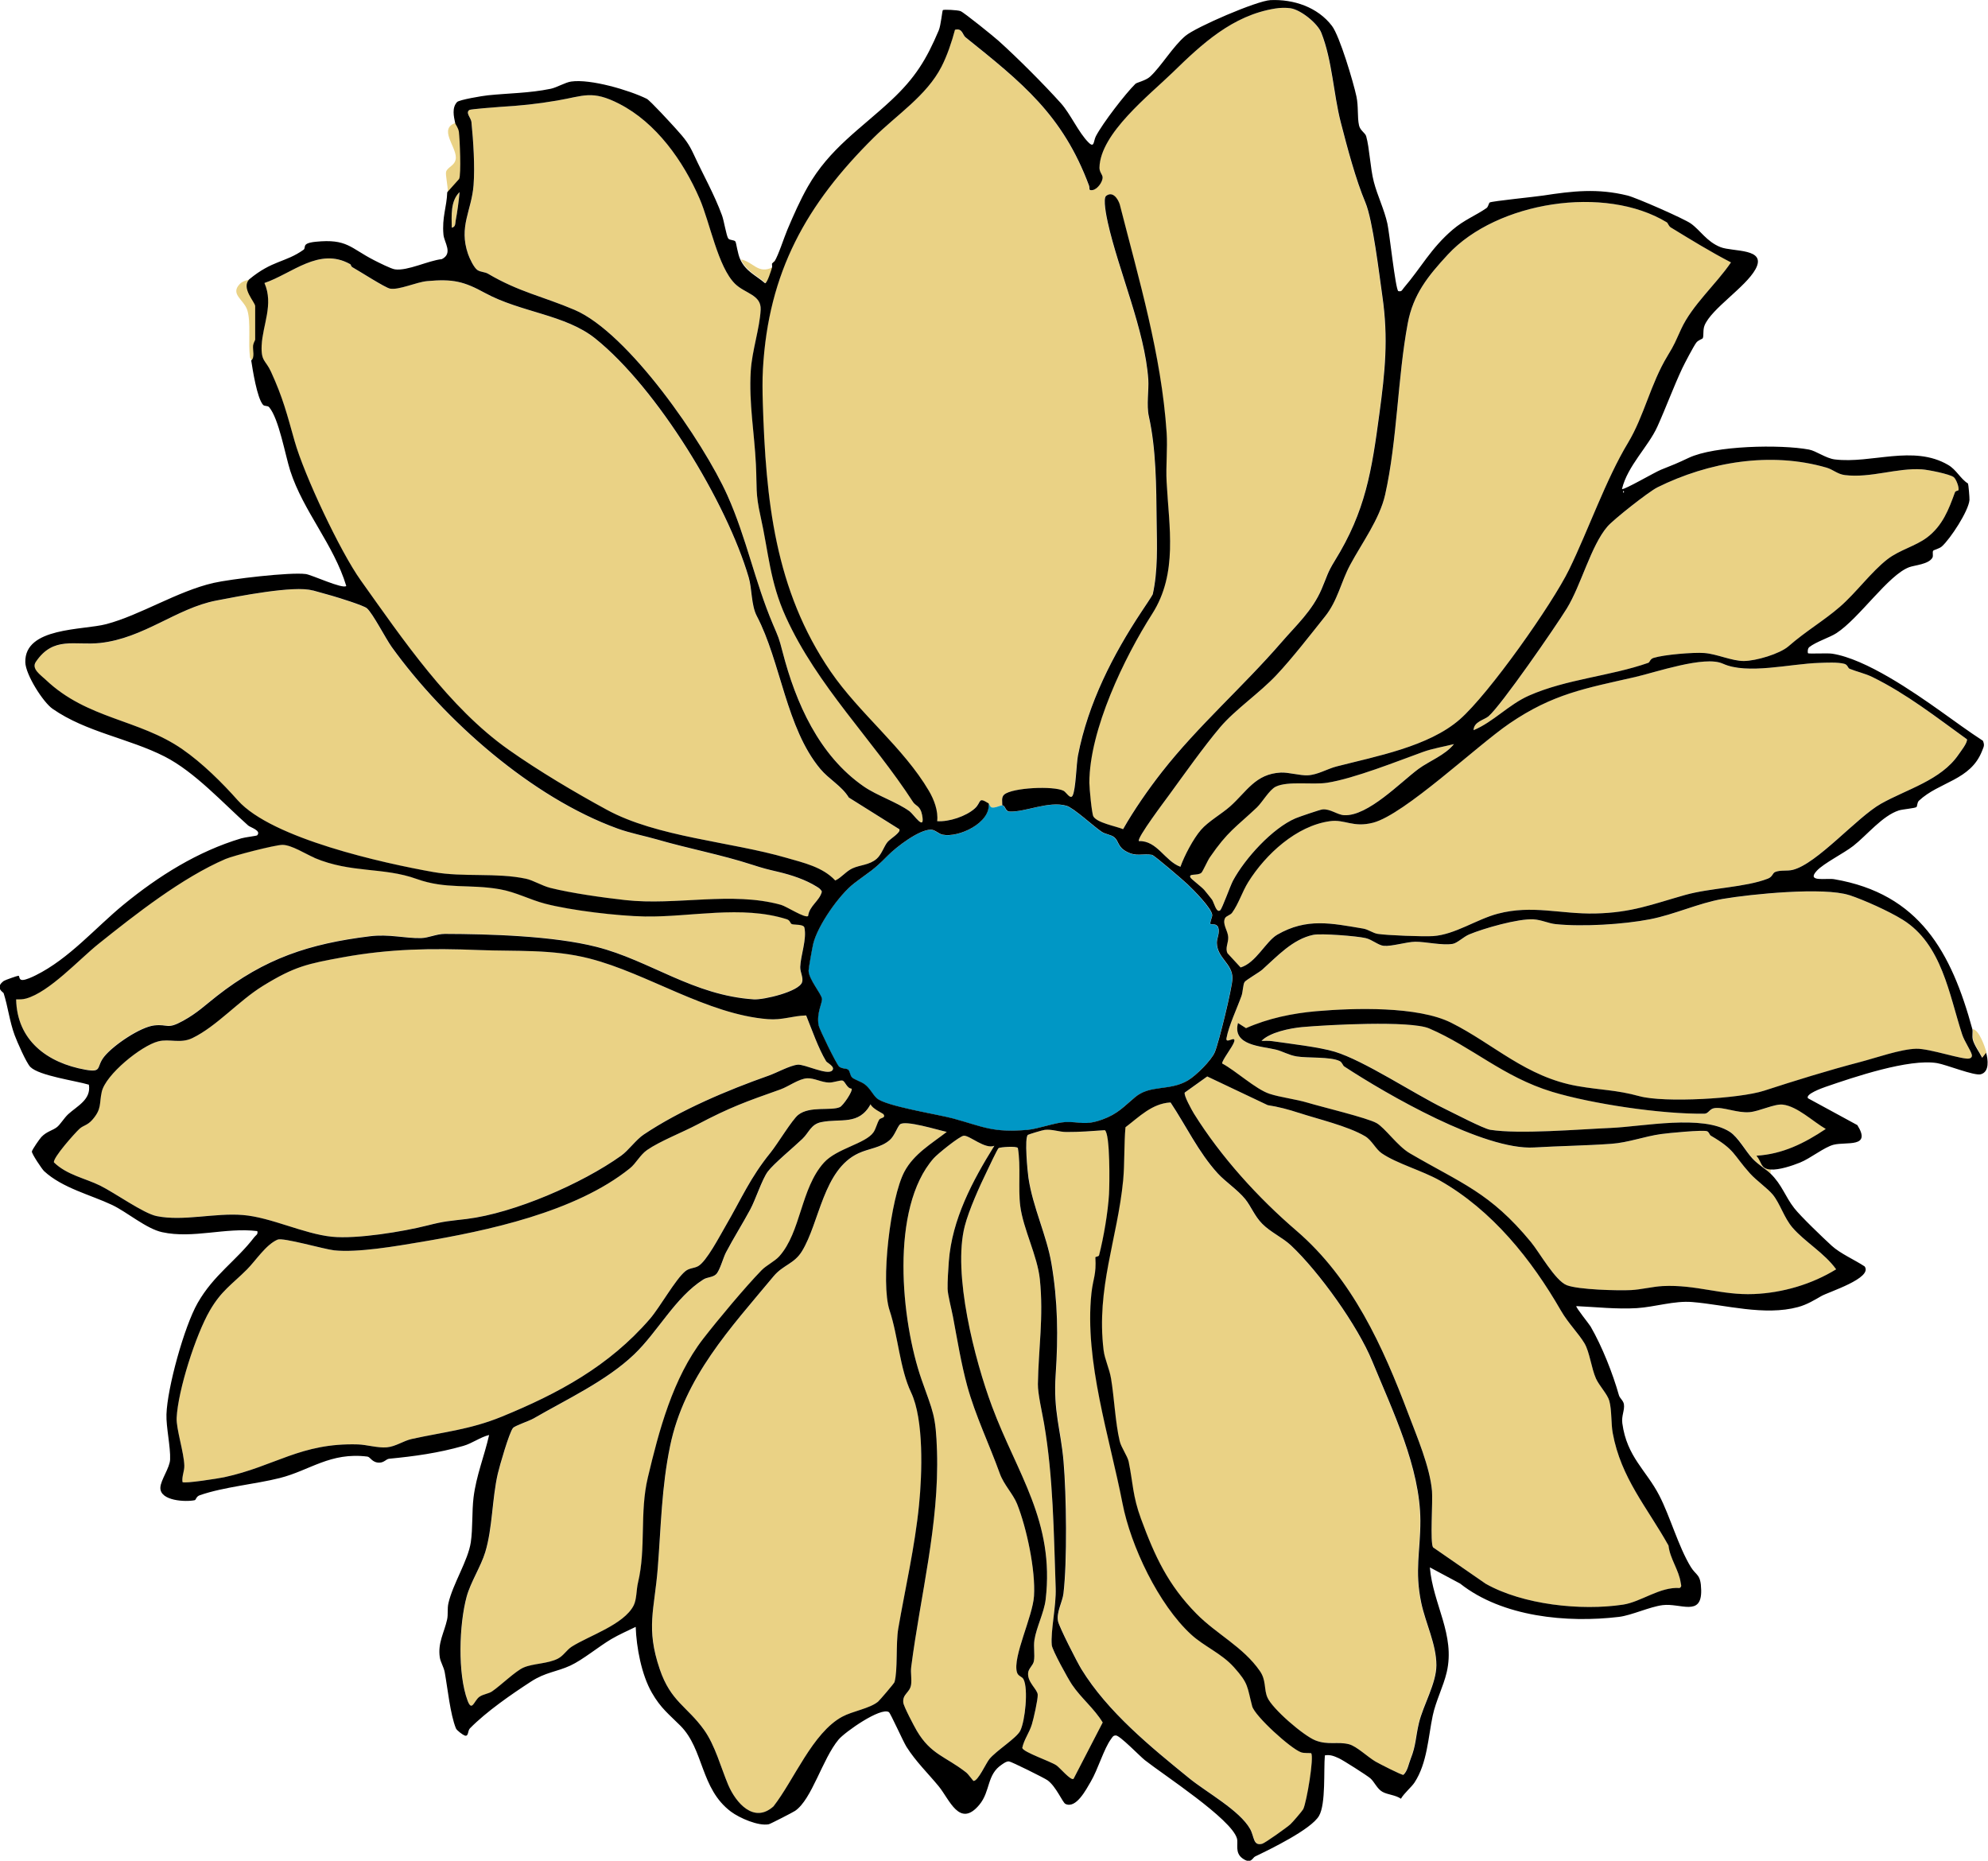
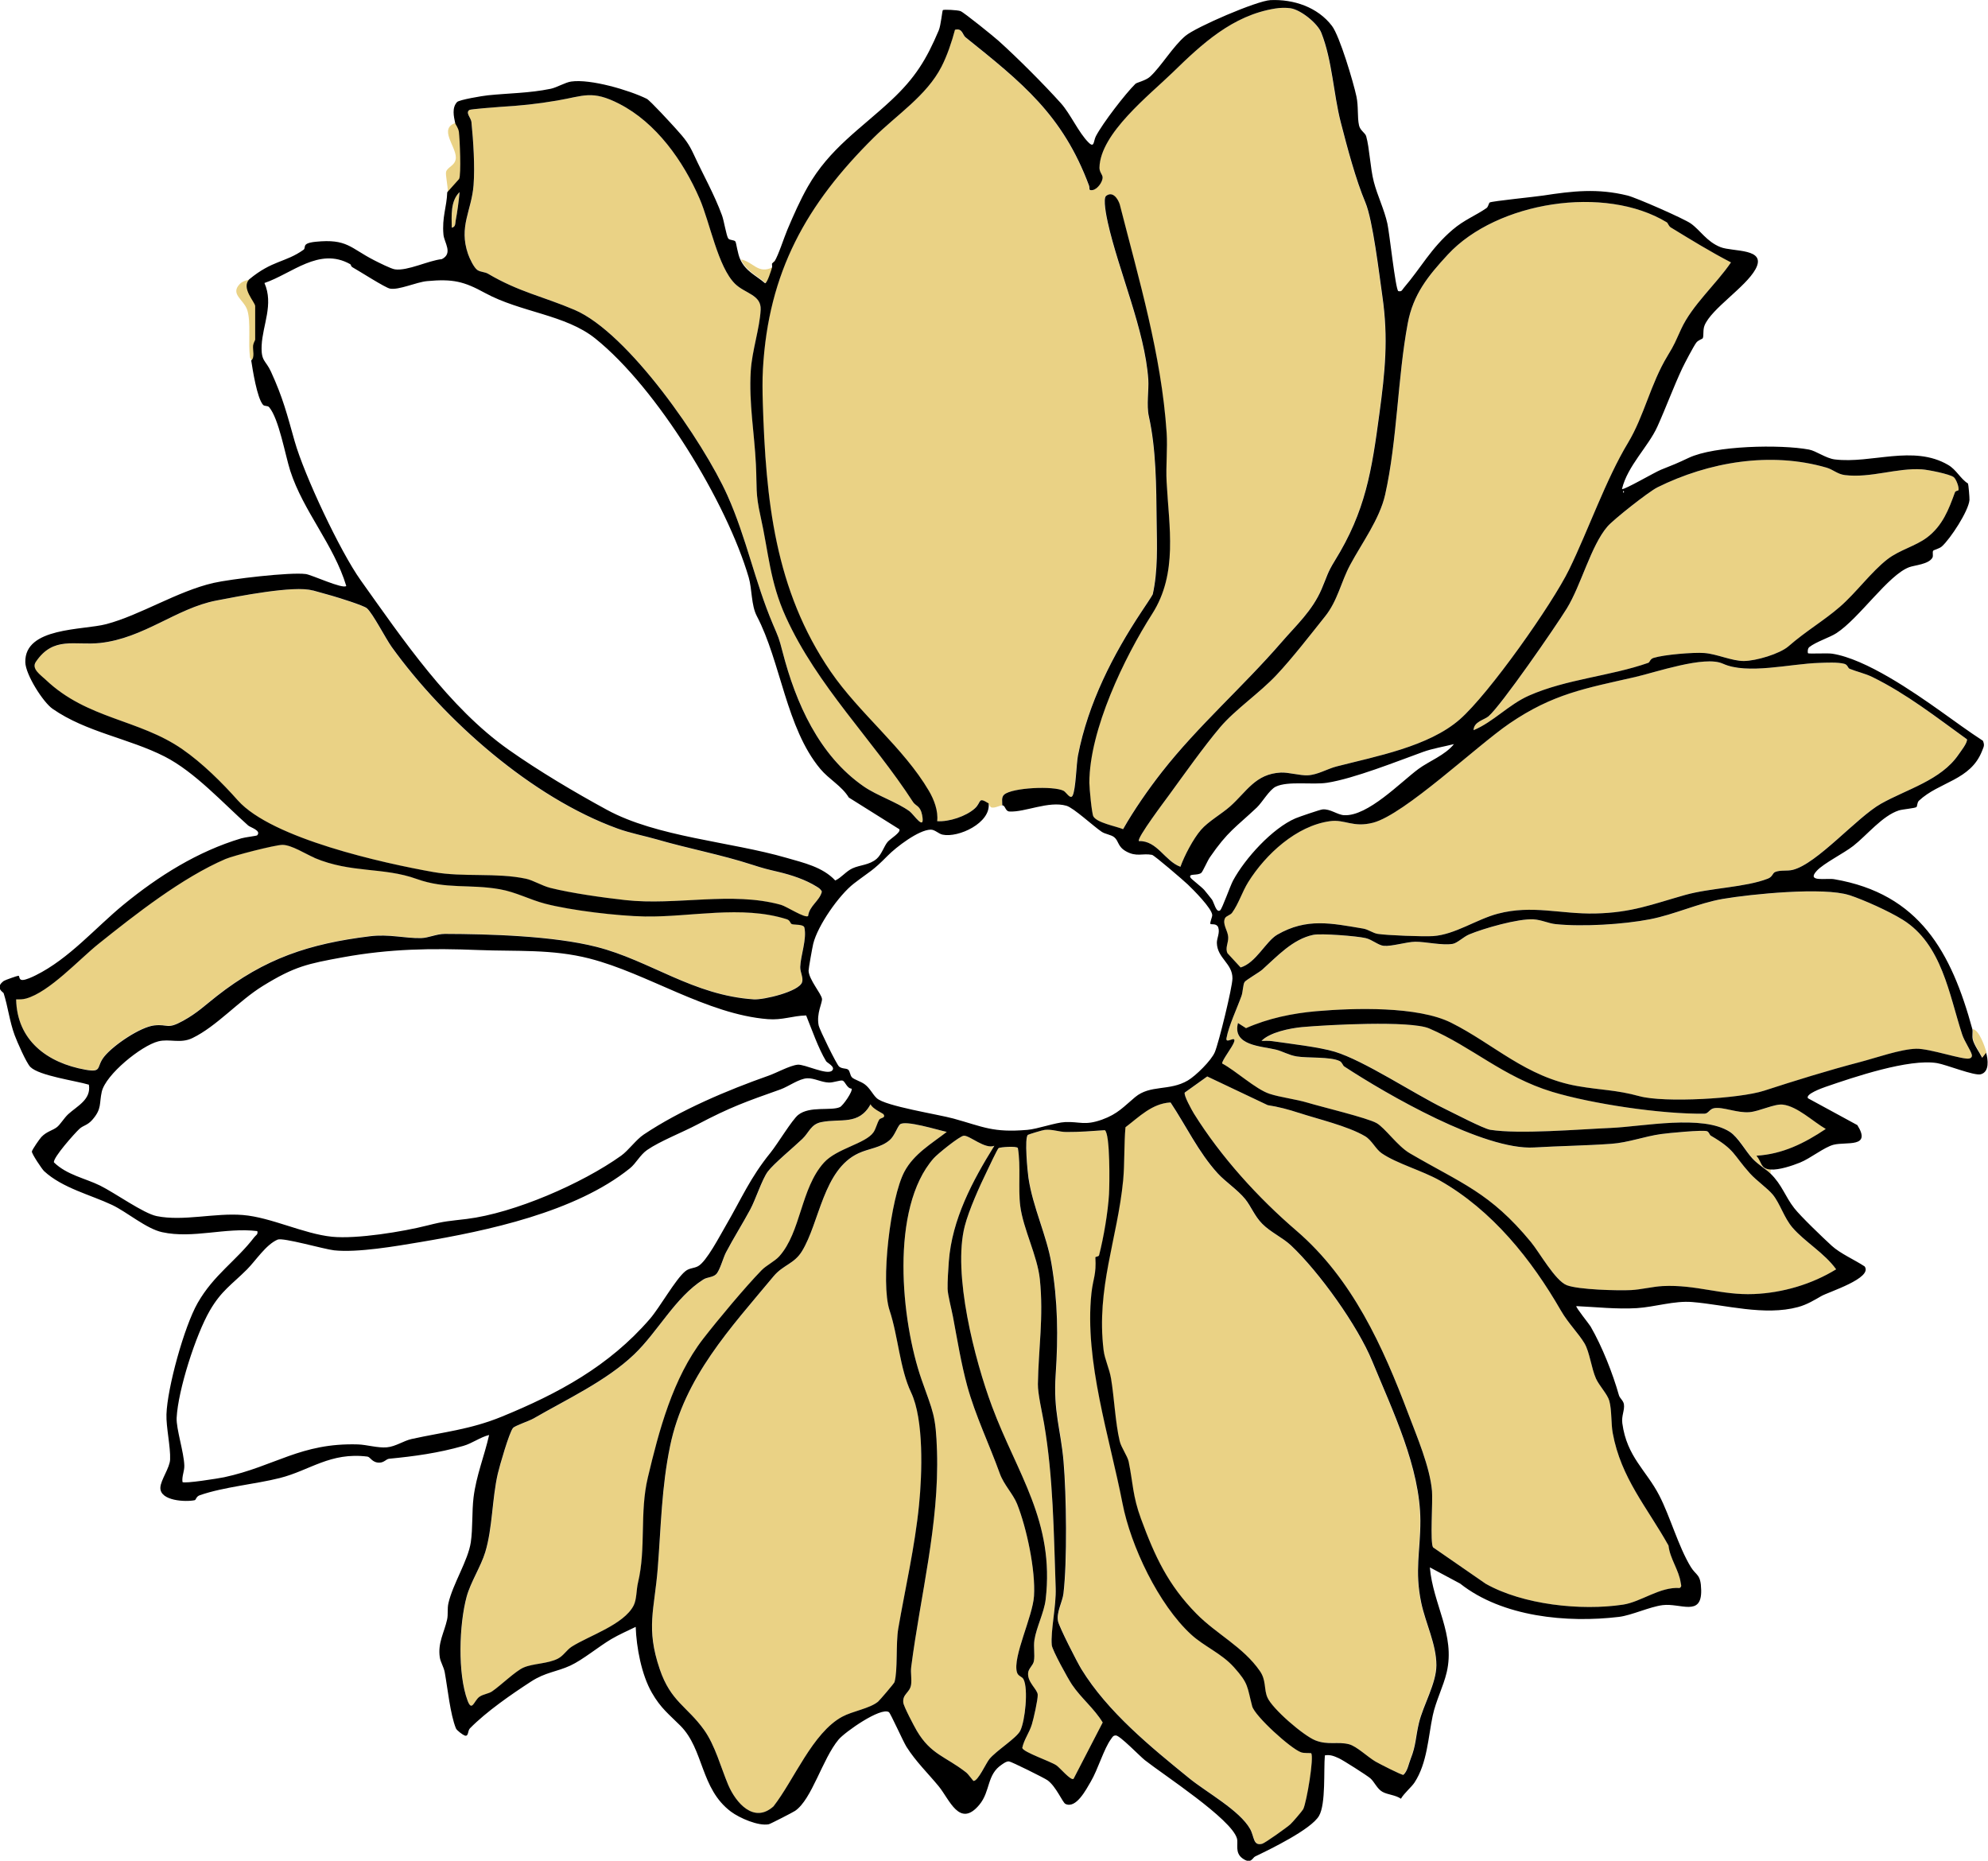
<svg xmlns="http://www.w3.org/2000/svg" id="Layer_2" data-name="Layer 2" viewBox="0 0 326.48 305.54">
  <defs>
    <style>
      .cls-1 {
        fill: #0097c5;
      }

      .cls-2 {
        fill: #ead285;
      }
    </style>
  </defs>
  <g id="Layer_1-2" data-name="Layer 1">
    <g>
      <g>
        <path class="cls-2" d="M41.02,45.84c-1.36,1.45.98,3.75.98,4.39v5.52c0,.1-.3.55-.34.96-.08.79.32,1.94-.31,2.45-.01-.08-.27-.26-.3-.52-.31-2.32.17-5.77-.43-7.69-.55-1.76-2.88-2.62-1.24-4.32.59-.6,1.44-.62,1.64-.79Z" />
        <path class="cls-2" d="M74.84,20.17c.06.29.53.75.62,1.49.14,1.07.4,7.03.03,7.71l-1.95,2.18c.03-.98-.41-2.83-.28-3.34.21-.8,1.59-1.03,1.6-2.33.02-1.88-2.88-4.77-.02-5.7Z" />
        <path class="cls-2" d="M126.88,43.89c-.13.48-.8,2.59-1.14,2.59-1.56-1.34-3.14-1.92-4.07-3.89,2.09.43,2.82,2.49,5.2,1.3Z" />
        <path class="cls-2" d="M290.79,192.69c-.69-.67-1.99-1.42-2.93-2.43-1.12-1.19-2.37-3.52-3.73-4.4-4.47-2.89-14.24-.87-19.52-.65-5.32.23-15,1.06-19.82.31-1.09-.17-6.15-2.8-7.56-3.49-5-2.44-13.16-7.86-17.98-9.33-2.53-.77-7.47-1.33-10.29-1.74-.58-.08-1.17-.04-1.75-.04,1.37-1.41,4.73-2.09,6.67-2.27,4.05-.37,17.76-1.12,20.89.23,7.07,3.04,12.11,7.94,20.17,10.4,6.45,1.97,17.98,3.7,25.03,3.59.63,0,.82-.77,1.56-.9,1.46-.27,3.76.82,5.84.65,1.63-.14,4.08-1.39,5.44-1.24,2.4.27,5,2.81,7.07,4-3.48,2.33-7.1,4.14-11.38,4.39.92,1.13.63,2.14,2.28,2.27v.65Z" />
        <path class="cls-2" d="M126.88,43.24c.02-.15.18-.28.33-.32-.08.13-.22.22-.33.32Z" />
        <path class="cls-2" d="M162.33,131.93c-1.81-1.13-1.15-.19-2.26.82-1.43,1.3-4.27,2.24-6.19,2.1.2-1.69-.5-3.53-1.36-4.98-4.19-7.11-11.42-12.69-16.15-19.61-9.17-13.42-10.62-28.18-11.13-44.11-.06-1.75-.08-3.79.02-5.53.9-15.96,7.14-27.07,18.2-38.02,3.8-3.76,8.66-6.86,11.12-11.63.93-1.81,1.71-4.09,2.22-6.07,1.22-.33,1.26.84,1.71,1.21,9.24,7.41,16,12.74,20.31,24.39.16.44-.16.83.57.72.8-.12,1.7-1.37,1.65-2.12-.03-.45-.52-.84-.51-1.58.13-5.61,8.24-11.93,12.03-15.62,4.78-4.66,9.82-9.37,16.82-10.49.8-.13,1.7-.16,2.5-.05,1.71.24,4.48,2.49,5.08,4.02,1.81,4.58,1.99,10,3.19,14.68,1.08,4.2,2.47,9.44,4.05,13.19,1.23,2.92,2.25,11.74,2.79,15.4,1.02,6.95.43,12.49-.48,19.22-1.27,9.46-2.25,16.04-7.34,24.23-1.24,1.99-1.24,2.51-2.16,4.65-1.54,3.57-4.12,5.88-6.57,8.71-6.35,7.34-13.74,13.76-19.65,21.31-2.24,2.86-4.61,6.28-6.38,9.39-1.21-.49-4.26-1.03-4.88-2.09-.25-.43-.66-4.68-.66-5.54.02-8.69,5.74-20.55,10.32-27.72,4.27-6.68,2.75-14.32,2.37-21.65-.14-2.68.19-5.46,0-8.13-.86-12.78-4.55-25.12-7.7-37.47-.31-.95-1.18-2.21-2.24-1.38-.55.43.08,3.47.27,4.33,1.77,7.96,6.11,17.74,6.66,25.84.11,1.69-.31,4.18.09,6.02,1.2,5.4,1.22,11.45,1.28,17.29.04,3.87.23,8.07-.64,11.94-.04.17-1.52,2.37-1.81,2.8-4.75,7.16-8.78,15.08-10.47,23.66-.28,1.41-.35,5.56-.88,6.59-.36.71-1.06-.58-1.49-.79-1.67-.84-8.4-.52-9.74.62-.52.44-.3,1.23-.32,1.79-.36-.05-1.09.44-1.71.33-.31-.05-.41-.56-.57-.66Z" />
-         <path class="cls-2" d="M57.48,43.36c.1.06.16.41.36.52,1.18.66,5.39,3.37,6.18,3.52,1.45.27,4.31-1.07,6.1-1.23,4.26-.4,6.04.05,9.5,1.94,5.91,3.22,13.2,3.54,18.13,7.49,10.18,8.17,21.57,26.9,25.19,39.23.56,1.91.39,4.54,1.33,6.34,3.94,7.51,4.81,18.36,10.41,25.08,1.47,1.77,3.5,2.77,4.7,4.72l8.29,5.2c.31.53-1.5,1.55-1.94,2.11-.58.71-.96,2.05-1.79,2.76-1.2,1.03-2.71.98-3.97,1.56-1.08.5-1.78,1.51-2.82,1.99-2.06-2.22-5.18-2.9-8.01-3.72-9.21-2.68-21.25-3.41-29.5-7.89-5.23-2.84-11.26-6.42-16.14-9.87-9.79-6.92-17.34-18.08-24.28-27.81-3.36-4.71-9.27-17.25-10.86-22.87-1.25-4.42-1.91-7.07-3.88-11.39-.87-1.91-1.65-1.65-1.53-4.31.16-3.36,2-6.74.46-10.25,4.54-1.55,8.97-5.94,14.05-3.11Z" />
        <path class="cls-2" d="M303.7,146.99c2.4.78,6.49,2.62,8.78,4.05,6.45,4.01,7.62,12.3,9.76,18.84.37,1.13,1.42,2.62,1.58,3.31.08.36-.1.55-.39.63-.99.27-6.52-1.65-8.73-1.6-2.56.06-6.58,1.49-9.22,2.18-5.29,1.38-10.62,3.05-15.77,4.71-4.03,1.3-16.39,2.01-20.48.9-3.85-1.05-6.19-.97-10.11-1.65-8.49-1.47-13.82-6.92-20.8-10.41-5.48-2.74-15.94-2.44-22.16-1.89-3.92.34-7.93,1.19-11.53,2.78l-1.32-.84c-.97,3.72,3.83,3.78,6.2,4.36,1.15.28,2.1.9,3.43,1.12,1.8.3,5.55.02,7.06.76.46.23.49.7.79.91,6.96,4.56,22.93,13.78,31.16,13.28,4-.24,8.52-.31,12.68-.6,2.77-.2,5.43-1.22,8.16-1.6,1.2-.17,6.81-.71,7.53-.47.36.12.4.6.65.74,4.02,2.35,3.61,3.06,6.42,6.19,1.06,1.18,2.89,2.46,3.75,3.49,1.2,1.45,1.86,3.81,3.25,5.43,2.01,2.33,5.25,4.18,7.15,6.83-4.01,2.46-8.77,3.85-13.5,4.06-5.33.23-9.45-1.58-14.97-1.31-1.61.08-3.59.59-5.19.66-2.19.1-8.72-.08-10.57-.8s-4.51-5.41-5.9-7.1c-6.73-8.15-11.35-9.58-19.89-14.57-2.02-1.18-4.04-4.15-5.45-4.95-1.49-.85-8.99-2.65-11.29-3.34-1.96-.59-4.56-.89-6.32-1.48-2.29-.76-5.51-3.77-7.75-4.97-.04-.54,1.72-2.73,1.97-3.56.35-1.16-1.46.49-1.26-.6.37-2.03,1.74-4.91,2.47-6.95.23-.65.25-1.86.5-2.26.2-.32,2.36-1.55,2.91-2.04,2.41-2.14,4.97-5,8.36-5.71,1.32-.27,7.16.19,8.61.53,1.06.25,2.1,1.19,2.98,1.27,1.31.12,3.74-.65,5.17-.67,1.65-.02,4.4.64,6.15.35.75-.13,1.79-1.17,2.7-1.55,2.42-1.01,8.03-2.61,10.54-2.48,1.38.07,2.48.66,3.69.79,4.42.45,11.09.04,15.46-.8,4.03-.78,7.96-2.66,11.94-3.34,4.67-.8,16.62-1.99,20.8-.62Z" />
-         <path class="cls-2" d="M96.84,157.4c9.4,2.4,19.26,9.15,29.23,9.94,2.43.19,4.03-.55,6.3-.61.95,2.35,1.99,5.39,3.28,7.52.15.25,1.62.91.98,1.54-.82.81-4.53-1.09-5.66-.97-1.27.13-3.48,1.35-4.74,1.79-6.76,2.37-14.51,5.64-20.55,9.69-1.25.84-2.5,2.61-3.69,3.46-6.41,4.57-17.52,9.43-25.37,10.39-2.93.36-3.5.32-6.42,1.06-4.05,1.03-11.62,2.27-15.69,1.86-4.66-.46-10.1-3.19-14.64-3.57s-9.77,1.07-14.16.18c-2.17-.44-6.85-3.81-9.29-5.01s-5.44-1.72-7.58-3.81c-.18-.75,3.43-4.81,4.19-5.51.65-.59,1.29-.55,2.1-1.47,1.62-1.83,1.13-2.66,1.56-4.61.64-2.83,6.47-7.56,9.27-8.28,1.85-.47,3.64.42,5.63-.55,4-1.94,7.57-6.1,11.58-8.57,5.2-3.2,7.31-3.63,13.18-4.7,7.65-1.39,14.48-1.48,22.21-1.18,6.23.25,12.02-.2,18.26,1.4Z" />
        <path class="cls-2" d="M273.77,36.53c.16.1.29.6.63.81,3.26,1.99,6.5,3.99,9.88,5.74-2.46,3.63-6.37,6.99-8.2,10.98-.96,2.11-1,2.37-2.22,4.37-2.8,4.59-3.83,9.87-6.5,14.29-3.61,5.98-6.51,14.33-9.66,20.79-2.79,5.72-13.17,20.43-17.97,24.62-5.11,4.46-13.72,6.04-20.24,7.72-1.54.4-3.08,1.37-4.73,1.45-1.25.06-3.15-.51-4.41-.45-4.19.21-5.61,3.15-8.34,5.57-1.35,1.19-3.58,2.46-4.77,3.84-1.26,1.45-2.72,4.25-3.37,6.06-2.57-.93-3.82-4.32-6.82-4.22-.44-.4,4.4-6.8,4.95-7.56,2.5-3.43,5.67-7.91,8.38-11.12,2.46-2.91,6.5-5.64,9.27-8.6,2.61-2.79,5.55-6.58,7.96-9.6,2.1-2.63,2.61-5.66,4.15-8.51,1.9-3.52,4.83-7.49,5.73-11.51,1.99-8.9,2.04-19.22,3.71-28.13.89-4.74,3.33-7.77,6.59-11.29,8.04-8.67,25.77-11.49,35.99-5.26Z" />
        <path class="cls-2" d="M192.2,181.03c2.53,3.79,4.57,8.15,7.73,11.62,1.26,1.39,3.28,2.7,4.53,4.24.96,1.19,1.52,2.76,2.78,4.04,1.38,1.4,3.33,2.25,4.73,3.56,4.64,4.35,10.95,13.18,13.34,19,3.33,8.09,7.88,17.45,7.91,26.21.02,5.01-.97,8.19.15,13.5.71,3.36,2.49,6.79,2.48,10.22,0,2.98-2.16,6.54-2.87,9.51-.55,2.31-.46,3.62-1.35,5.86-.34.86-.48,1.99-1.2,2.64-.27.07-4.03-1.86-4.59-2.19-1.25-.73-3.07-2.51-4.32-2.83-1.87-.49-3.46.18-5.54-.64-1.95-.77-7.09-5.2-7.89-7.07-.59-1.38-.16-2.77-1.22-4.31-2.74-3.97-7.11-6.06-10.42-9.41-4.67-4.74-6.83-9.42-9.11-15.6-1.38-3.74-1.3-5.82-2.02-9.36-.19-.94-1.23-2.32-1.48-3.4-.71-3.03-.89-7.12-1.42-10.28-.27-1.62-1.04-3.15-1.22-4.63-1.24-10.19,2.28-18.3,3.21-27.91.27-2.77.13-5.91.38-8.71,2.24-1.71,4.37-3.9,7.37-4.07Z" />
        <path class="cls-2" d="M282.9,108.97c4.02,1.86,11.06.02,15.85-.12,1.17-.03,3.04-.14,4.11.15.58.16.57.69.86.81,1.19.49,2.55.77,3.77,1.37,5.64,2.77,10.46,6.57,15.52,10.22.09.59-1.01,1.95-1.39,2.51-2.87,4.21-8.5,5.68-12.74,8.07-3.98,2.24-10.51,9.89-14.5,10.86-.94.23-2.03,0-2.88.35-.45.19-.4.78-1.2,1.09-3.69,1.44-9.44,1.5-13.59,2.68-5.42,1.53-8.75,2.92-14.77,3.04-5.7.12-10.32-1.45-15.97.03-3.5.92-7.06,3.44-10.63,3.68-1.63.11-7.55-.12-9.1-.36-.8-.12-1.52-.72-2.39-.87-5.25-.89-9.27-1.8-14.11,1-1.88,1.08-3.5,4.64-6.02,5.38l-2.15-2.33c-.43-.86.16-1.68.11-2.66-.05-1.06-1-2.13-.52-3.1.19-.38.88-.5,1.16-.89,1.09-1.51,1.65-3.44,2.66-5.05,2.85-4.56,7.9-9.23,13.42-9.99,2.45-.34,3.78,1.11,7.08.25,5.14-1.34,17.04-12.63,22.39-16.29,7.15-4.89,12.44-5.77,20.65-7.63,3.32-.76,11.42-3.55,14.36-2.2Z" />
        <path class="cls-2" d="M155.5,185.87c-2.53,1.94-5.41,3.61-6.96,6.53-2.29,4.29-3.95,18.24-2.44,22.78,1.42,4.27,1.67,9.56,3.54,13.49,2.12,4.46,1.81,13.35,1.3,18.44-.69,6.89-2.29,13.82-3.41,20.3-.44,2.54-.07,6.85-.62,8.81-.06.2-2.48,3.03-2.71,3.22-1.38,1.13-4.18,1.54-5.89,2.47-4.86,2.64-7.9,10.39-11.28,14.72-3.22,2.88-6.19-.58-7.44-3.56-1.18-2.79-2.14-6.47-3.96-9.01-2.78-3.88-5.47-4.63-7.28-9.98-2.3-6.79-.83-10.06-.32-16.58.54-6.85.63-13.27,2.03-20.06,2.34-11.3,9.91-19.34,16.99-27.86,1.56-1.88,3.39-2.04,4.66-4.11,2.9-4.73,3.49-13.4,9.27-16.08,1.7-.79,3.73-.91,5.18-2.21.77-.69,1.19-2.07,1.63-2.52.8-.81,6.36.95,7.72,1.22Z" />
-         <path class="cls-2" d="M139.84,178.76c.24.43-1.43,2.81-1.91,3.03-1.47.67-4.94-.24-6.85,1.28-1,.79-3.39,4.78-4.54,6.19-3.42,4.21-4.71,7.46-7.41,12.09-.92,1.57-3.11,5.81-4.49,6.56-.69.38-1.43.28-2.1.83-1.62,1.32-4.17,5.92-5.82,7.83-6.72,7.78-15.1,12.27-24.32,16.05-5.21,2.13-9.59,2.52-14.8,3.67-1.36.3-2.63,1.24-4.09,1.37s-3.32-.44-4.75-.48c-9.38-.28-13.6,3.6-21.95,5.39-.91.2-6.55,1.09-6.85.79-.12-.94.33-1.78.3-2.71-.06-2.17-1.35-6.05-1.26-7.83.22-4.51,3.13-13.6,5.45-17.62,1.9-3.28,3.62-4.28,6.1-6.75,1.44-1.44,3.11-4.07,5.03-4.9.89-.38,7.64,1.58,9.28,1.76,3.88.41,10.2-.69,14.19-1.36,10.93-1.84,25.44-4.91,34.39-12.11,1-.81,1.66-2.2,2.83-3.01,2.08-1.44,5.8-2.89,8.2-4.16,5.45-2.87,7.95-3.75,13.71-5.79,1.31-.47,3.02-1.76,4.38-1.82,1.14-.05,2.36.67,3.58.7.71.01,1.87-.43,2.22-.32.44.14.7,1.27,1.47,1.32Z" />
        <path class="cls-2" d="M213.28,182.73c3.05,1.01,8.09,2.17,10.92,3.86,1.1.66,1.74,2.12,2.73,2.8,2.46,1.68,6.66,2.83,9.52,4.46,8.64,4.89,15.09,13,19.91,21.38,1.19,2.07,2.86,3.71,3.85,5.34.86,1.43,1.14,4.11,1.9,5.81.54,1.2,1.89,2.57,2.19,3.66.42,1.55.26,3.7.56,5.29,1.36,7.39,5.63,12.15,9.16,18.47.25,2.17,1.71,4,2.01,6.14.05.35.22.56-.18.83-3.24-.23-6.34,2.28-9.3,2.73-6.87,1.05-16.44.02-22.55-3.43l-8.65-5.98c-.51-.84-.02-7.55-.17-9.25-.34-3.96-2.46-8.9-3.89-12.68-4.17-11.03-9.17-22.14-18.37-30.06-6.3-5.41-12.38-12.09-16.84-19.24-.34-.55-1.73-3.05-1.5-3.45l3.69-2.64,9.93,4.71c1.72.26,3.45.71,5.09,1.26Z" />
        <path class="cls-2" d="M51.33,96.96c.91.27,2.07.57,3.15.88,1.01.3,5.22,1.59,5.76,2.06.97.84,3.08,4.97,4.06,6.34,8.64,12.02,23,24.73,37.12,29.84,2.04.74,4.48,1.2,6.38,1.76,5.29,1.54,10.58,2.51,15.67,4.16,1.89.61,2.48.75,4.31,1.18,2.22.52,4.48,1.28,6.36,2.45.33.21.66.42.81.81-.38,1.52-2.05,2.29-2.26,4-.54.39-3.55-1.59-4.45-1.84-8.09-2.25-17.22.14-25.56-.78-3.61-.4-8.84-1.13-12.31-2-1.42-.35-2.81-1.25-4.02-1.51-4.87-1.03-10.28-.22-15.17-1.09-8.25-1.46-26.53-5.5-32.13-11.76-2.58-2.88-5.83-6.13-9.13-8.42-7.15-4.95-15.58-4.92-22.42-11.39-.86-.81-2.4-1.81-1.64-2.94,2.89-4.29,6.38-2.66,10.55-3.11,7.19-.78,12.51-5.68,19.05-6.96,3.51-.69,12.89-2.55,15.85-1.66Z" />
        <path class="cls-2" d="M101.71,17.05c6.05,3.09,10.5,9.38,13.19,15.57,1.71,3.94,3,11.2,5.83,13.99,1.61,1.59,4.32,1.79,4.2,4.24-.15,3.05-1.42,6.75-1.63,10.09-.32,5.24.6,10.16.85,15.32.19,3.89-.11,4.67.75,8.48,1.35,6,1.52,10.75,4.16,16.56,5.14,11.31,14.37,20.28,20.89,30.39.44.68,1.21.6,1.5,2.16.53,2.82-1.41-.15-2.05-.62-2.07-1.52-5.33-2.56-7.54-4.09-7.34-5.08-11.16-13.7-13.33-22.09-.62-2.38-.66-2.36-1.6-4.57-2.98-7.01-4.32-14.13-7.46-21.13-3.93-8.77-16.27-26.71-25.11-30.47-5.18-2.21-9.1-2.92-14.22-5.94-.47-.28-1.2-.26-1.7-.58-.6-.38-1.33-1.96-1.57-2.66-1.54-4.53.58-7.05.91-11.29.24-3.07-.04-7.29-.35-10.39-.07-.66-1.03-1.53-.32-1.97.22-.13,4.28-.46,5.05-.5,3.34-.2,5.94-.46,9.35-1.04,4.41-.75,5.71-1.76,10.21.54Z" />
        <path class="cls-2" d="M51.62,140.84c6.05,2.55,11.3,1.48,16.79,3.46,4.8,1.73,8.68.81,13.66,1.69,2.65.47,4.89,1.7,7.39,2.36,4.27,1.12,11.99,2.03,16.42,2.11,7.48.13,15.86-1.89,23.3.45.63.2.54.7.86.81.43.14,1.91,0,2.04.56.44,1.89-.61,4.58-.68,6.46-.03.84.55,1.77.3,2.52-.52,1.56-6.32,2.92-7.92,2.81-9.96-.65-17.07-6.39-25.85-8.62-7.07-1.8-17.48-2.11-24.89-2.13-1.37,0-2.71.67-3.92.69-2.72.05-5.24-.69-8.4-.3-9.98,1.23-17.24,3.64-25.13,9.82-1.9,1.49-3.21,2.78-5.54,4.06-2.7,1.48-2.34.5-4.73.76s-6.75,3.27-8.23,5.13c-1.35,1.7-.24,2.65-3.1,2.14-6.27-1.11-11.22-4.81-11.36-11.55.55,0,1.11,0,1.64-.14,3.83-1.07,8.68-6.4,11.86-8.95,6.12-4.9,13.79-10.91,20.89-13.96,1.26-.54,8.14-2.33,9.35-2.32,1.5,0,3.79,1.5,5.23,2.11Z" />
        <path class="cls-2" d="M321.61,80.52c-.03.06-.45.06-.55.33-1.01,2.83-2.03,5.47-4.57,7.4-1.88,1.43-4.53,2.05-6.51,3.58-2.66,2.05-5.19,5.54-7.8,7.8s-5.56,3.96-8.45,6.49c-1.45,1.27-5.42,2.41-7.33,2.42s-4.44-1.15-6.49-1.31c-1.8-.14-6.64.28-8.34.8-.6.19-.59.71-.87.81-6.22,2.19-13.43,2.66-19.59,5.38-3.34,1.48-5.85,4.32-9.1,5.68.03-1.4,1.75-1.69,2.44-2.27,2.07-1.74,11.03-14.73,12.86-17.7,2.37-3.85,3.95-10.29,6.68-13.47.98-1.15,6.77-5.72,8.2-6.43,8.41-4.17,18.56-5.92,27.79-3.24,1.09.32,1.79,1.07,3.01,1.22,4.24.52,8.52-1.21,12.65-.94.98.06,4.53.77,5.22,1.28.4.3.96,1.77.76,2.17Z" />
        <path class="cls-2" d="M145.09,182.95c.49.63-.48.61-.65.87-.39.6-.57,1.53-.98,2.13-1.29,1.85-6.03,2.65-8.12,4.96-3.86,4.26-3.76,11.38-7.35,15.4-.73.81-2.13,1.5-2.91,2.29-2.7,2.78-7.15,8.11-9.57,11.23-5.02,6.48-7.3,15.19-9.1,22.8-1.37,5.75-.26,11.58-1.61,17.24-.29,1.2-.2,2.75-.72,3.77-1.6,3.15-7.33,4.96-10.15,6.75-.85.54-1.35,1.48-2.26,1.96-1.66.87-4.09.8-5.67,1.48-1.32.57-3.76,2.97-5.18,3.92-.58.39-1.4.43-2.05.87-.89.61-1.23,2.58-1.96.64-1.66-4.43-1.39-12.5-.16-17.05.65-2.41,2.35-4.96,3.06-7.33,1.2-3.96,1.12-8.73,2.06-12.88.29-1.29,1.86-6.72,2.49-7.5.31-.39,2.62-1.12,3.4-1.58,5.31-3.08,11.92-6.14,16.48-10.49,3.96-3.78,6.75-9.38,11.4-12.33.63-.4,1.52-.32,2.08-.85.61-.58,1.16-2.7,1.62-3.58,1.25-2.38,2.72-4.7,3.99-7.06.88-1.63,1.95-4.96,2.88-6.22s4.31-4.05,5.68-5.37c1.11-1.07,1.39-2.4,3.1-2.75,3.23-.66,6.14.59,8.11-2.94.21.69,2.03,1.52,2.11,1.63Z" />
        <path class="cls-2" d="M181.47,185.58c.9.59.78,9,.69,10.51-.18,3.01-.88,7.09-1.63,10.02-.07.27-.61.21-.61.36.17,2.89-.39,3.41-.65,5.9-1.18,11.11,3.01,23.71,5.1,34.48,1.36,7.02,5.92,16.63,11.28,21.55,2.11,1.94,4.97,3.08,7.01,5.35,2.45,2.73,2.15,3.14,3.01,6.42.42,1.6,6.34,6.97,8.04,7.57.5.17,1.58.09,1.64.15.53.5-.75,8.1-1.3,9.19-.15.3-1.78,2.18-2.12,2.49-.54.49-4.13,3.07-4.62,3.19-1.52.39-1.26-1.15-1.98-2.43-1.71-3.06-7.16-6.03-9.94-8.28-6.39-5.19-13.45-10.94-17.77-17.97-.68-1.1-3.66-6.94-3.84-7.88-.28-1.48.73-3.14.89-4.49.65-5.29.49-16.31.02-21.74-.46-5.3-1.7-8.39-1.29-14.3s.36-11.99-.69-18.16c-.79-4.64-3.07-9.25-3.78-14.09-.15-.99-.69-6.64-.09-7.07.13-.1,2.44-.78,2.77-.82,1.27-.13,2.35.35,3.57.35,2.13.01,4.21-.14,6.32-.3Z" />
        <path class="cls-2" d="M163.3,188.14c-3.6,5.76-6.96,12.09-7.48,19.01-.09,1.26-.23,3.28-.2,4.49.02.96.65,3.36.88,4.57.71,3.78,1.36,7.74,2.33,11.32,1.33,4.89,3.64,9.65,5.37,14.45.65,1.81,2.18,3.33,2.83,4.97,1.59,3.96,3.05,10.89,2.78,15.12-.21,3.39-3.54,10.01-2.8,12.53.21.7.83.63,1.09,1.17.79,1.62.24,6.78-.54,8.41-.6,1.24-3.94,3.27-5.08,4.67-.59.72-1.84,3.57-2.59,3.59-.09,0-.84-1.09-1.23-1.4-3.38-2.64-5.78-2.9-8.1-6.84-.46-.77-2.16-3.98-2.22-4.64-.13-1.41,1.08-1.59,1.28-2.91.15-.94-.1-1.96.02-2.9,1.52-11.83,4.61-23.44,4.24-35.43-.19-6.03-.66-6.42-2.53-11.77-3.37-9.66-5.24-28.16,1.98-36.35.6-.68,4.24-3.64,4.94-3.71.93-.09,3.49,2.28,5.03,1.65Z" />
        <path class="cls-2" d="M167.16,188.51c.52,3.02.02,6.6.39,9.51.48,3.81,2.83,8.19,3.22,12.05.64,6.17-.23,11.39-.32,17.22-.02,1.54.72,4.77,1.01,6.46,1.52,8.87,1.59,17.96,1.91,27.01.1,2.98-.86,7.05-.64,9.39.08.83,2.68,5.54,3.31,6.47,1.5,2.22,3.66,3.93,5.05,6.23l-4.79,9.26c-.47.32-2.22-1.82-2.81-2.22-1.03-.7-5.4-2.14-5.61-2.86.29-1.39,1.15-2.46,1.58-3.87.28-.91,1-4.1.96-4.87-.05-.88-1.7-2.01-1.58-3.54.06-.79.81-1.23.95-1.98.2-1.04-.09-2.31.09-3.48.32-2.05,1.59-4.53,1.84-6.61,1.51-12.85-4.69-20.67-8.81-31.74-2.84-7.63-6.51-21.77-4.47-29.61.68-2.63,2.43-6.53,3.65-9.02.27-.54,1.73-3.67,1.91-3.78.27-.16,2.94-.37,3.16-.01Z" />
-         <path class="cls-2" d="M238.75,122.19c-1.45,1.82-4.07,2.78-5.83,4.08-3,2.22-8.3,7.78-12.19,7.59-1.11-.05-2.29-1.08-3.57-.95-.44.04-3.83,1.21-4.42,1.46-3.81,1.64-8.3,6.59-10.26,10.22-.44.81-1.77,4.61-2.11,4.88-.65.53-1.03-1.31-1.35-1.75-.26-.36-.93-1.17-1.26-1.57-.39-.47-2.14-1.81-2.27-2.04-.4-.77,1.17-.25,1.79-.8.24-.21.98-1.93,1.38-2.52,2.96-4.31,4.23-4.9,7.73-8.2.88-.83,2.05-2.9,3.09-3.41,2.02-.98,6.02-.27,8.46-.65,4.42-.7,11.46-3.51,15.74-5.06,1.54-.56,3.44-.87,5.05-1.28Z" />
        <path class="cls-2" d="M74.19,37.39c-.02-1.92-.25-4.37,1.29-5.85-.15,1.56-.36,3.17-.65,4.71-.09.47,0,1.01-.64,1.14Z" />
        <path class="cls-2" d="M326.24,172.87l-.65.82c-.45-.87-1.34-2.09-1.55-3.01-.14-.59.03-1.32-.07-1.7,1.08.15,2.01,2.93,2.28,3.9Z" />
      </g>
-       <path class="cls-1" d="M162.33,131.93c.16.1.25.61.57.66.62.1,1.36-.38,1.71-.33.49.06.44.97,1.13,1.01,2.52.16,6.42-1.79,9.37-.94,1.19.34,4.48,3.41,5.8,4.28.57.38,1.54.47,2.04.88.78.64.55,1.53,1.92,2.31,1.75,1,2.7.29,4.29.59.38.07,5.18,4.2,5.87,4.86.92.87,3.98,3.96,4.02,5.03.01.35-.45,1.29-.28,1.47.09.1,1.01-.14,1.26.54.32.88-.24,1.81-.22,2.56.06,2.53,2.59,3.37,2.56,5.84-.02,1.5-2.25,10.57-2.89,12.09-.57,1.36-3.14,3.89-4.44,4.66-3.02,1.78-6.15.66-8.65,2.73-1.85,1.54-2.84,2.76-5.42,3.69-2.89,1.04-3.66.3-6.09.41-1.58.07-4.52,1.14-6.2,1.28-5.69.48-7.2-.5-12.13-1.86-2.61-.72-11.15-2.03-12.59-3.34-.68-.62-1.08-1.6-1.96-2.27-.62-.48-1.75-.77-2.11-1.15s-.32-1.05-.66-1.29-.96-.09-1.46-.49c-.41-.33-3.21-6.09-3.35-6.73-.42-2.01.63-3.74.54-4.4-.12-.87-2.15-3.15-2.2-4.61-.01-.34.63-3.88.76-4.41.73-2.99,4.23-8.02,6.68-9.9,2.68-2.06,3.01-1.98,5.53-4.55,1.41-1.43,5.09-4.24,7.06-4.3.72-.02,1.28.67,1.97.82,2.61.57,7.95-1.93,7.57-5.13Z" />
      <path d="M127.2,42.91c.65-1.03,1.53-3.82,2.11-5.2.98-2.31,2.07-4.8,3.35-7.05,3.59-6.3,8.72-9.53,13.73-14.22,3.91-3.66,5.76-6.68,7.78-11.46.35-.84.56-3.2.67-3.32.13-.13,2.43-.02,2.91.17.58.23,5.42,4.14,6.21,4.85,3.13,2.81,7.44,7.13,10.24,10.24,1.59,1.76,2.93,4.86,4.57,6.48.97.97.79-.23,1.2-1.03,1.12-2.15,4.86-7,6.5-8.61.21-.21,1.71-.53,2.4-1.17,1.83-1.68,3.74-4.96,5.81-6.7,1.74-1.46,11.75-5.77,13.96-5.87,3.81-.17,7.75,1.15,10.1,4.23,1.27,1.66,3.52,9.25,4.02,11.58.36,1.68.12,3.4.43,4.77.19.84,1.01,1.22,1.17,1.76.56,1.99.66,5.21,1.26,7.51s1.71,4.51,2.23,6.87c.33,1.48,1.32,10.71,1.78,11.06.6.14.63-.2.92-.54,2.84-3.31,4.43-6.48,8.01-9.54,1.91-1.63,3.75-2.3,5.56-3.55.3-.21.37-.82.53-.92.38-.23,7.53-.94,8.78-1.14,4.82-.74,8.93-1.22,13.86,0,1.45.36,9.23,3.78,10.37,4.58,1.58,1.11,2.6,2.98,4.89,3.89,2.04.81,7.7.11,5.74,3.64-1.64,2.96-7.2,6.44-8.35,9.2-.32.77-.1,1.75-.31,2.13-.08.13-.74.29-1.06.72-.44.59-1.92,3.41-2.3,4.21-1.46,3.12-2.68,6.46-4.08,9.56-1.48,3.29-4.9,6.43-5.82,10.26.29.22,5.44-2.79,6.41-3.17,1.95-.77,2.67-1.06,4.55-1.95,4.27-2.02,15.08-2.23,19.75-1.36,1.18.22,2.77,1.44,4.24,1.62,6,.74,12.88-2.45,18.61.9,1.38.8,1.98,2.24,3.27,3.06.07.12.27,2.39.24,2.7-.15,1.81-3.13,6.37-4.54,7.63-.4.36-1.33.57-1.42.7-.17.26.06.82-.13,1.15-.62,1.09-2.92,1.22-3.82,1.56-3.44,1.29-8.16,8.36-11.93,10.82-1.1.72-3.34,1.41-4.47,2.3-.31.25-.27.93-.21,1,.14.14,3.18-.05,3.99.08,5.51.86,13.34,6.28,17.83,9.47,2.29,1.63,4.56,3.3,6.91,4.83.32.78.12.98-.14,1.66-1.89,4.86-7.03,5.05-10.37,8.18-.32.3-.25.91-.41,1.04-.22.2-2.25.36-2.87.55-2.72.87-5.26,4.08-7.5,5.83-1.59,1.24-4.84,2.84-5.99,4.08-1.8,1.94,1.58,1.17,2.85,1.39,14.03,2.39,19.25,12.02,22.69,24.61.11.39-.06,1.11.07,1.7.21.92,1.11,2.14,1.55,3.01l.65-.82c.3,1.08.58,3.13-.88,3.53-1.06.29-5.67-1.58-7.16-1.83-4.64-.77-13.67,2.29-18.37,3.91-.57.2-3.32,1.19-2.85,1.86l8.11,4.41c2.36,3.78-1.79,2.69-3.9,3.22-1.52.38-3.8,2.24-5.52,2.93-1.32.53-3.47,1.25-4.87,1.14-1.64-.13-1.35-1.14-2.28-2.27,4.28-.25,7.89-2.05,11.38-4.39-2.07-1.19-4.67-3.73-7.07-4-1.36-.15-3.81,1.1-5.44,1.24-2.08.17-4.38-.92-5.84-.65-.74.14-.93.89-1.56.9-7.05.11-18.57-1.63-25.03-3.59-8.07-2.46-13.11-7.36-20.17-10.4-3.14-1.35-16.84-.59-20.89-.23-1.94.18-5.3.85-6.67,2.27.58,0,1.17-.04,1.75.04,2.82.41,7.76.97,10.29,1.74,4.82,1.46,12.98,6.89,17.98,9.33,1.42.69,6.47,3.32,7.56,3.49,4.82.75,14.49-.08,19.82-.31,5.28-.23,15.05-2.24,19.52.65,1.36.88,2.61,3.21,3.73,4.4.95,1.01,2.25,1.76,2.93,2.43,1.93,1.88,2.4,3.76,3.91,5.69,1.07,1.37,4.75,4.89,6.16,6.18s3.81,2.33,5.4,3.39c1.4,1.92-5.95,4.2-7.11,4.87s-2.37,1.41-3.81,1.8c-5.53,1.5-11.94-.37-17.38-.82-2.95-.25-6.18.82-9.11,1-3.31.2-6.64-.18-9.93-.33-.18.13,2.11,2.95,2.34,3.35,1.9,3.29,3.64,7.71,4.65,11.28.14.51.72.86.82,1.48.15.98-.43,1.89-.26,3.14.75,5.51,3.91,7.67,6.06,11.83,1.78,3.43,3.14,8.39,5.17,11.73.93,1.52,1.66,1.12,1.72,3.82.1,4.43-3.43,2.1-6.33,2.47-2.13.27-5.11,1.68-7.17,1.93-8.5,1.02-19.14.03-26.09-5.47l-4.97-2.66c.51,6.06,4.21,11.07,2.77,17.22-.55,2.35-1.79,4.71-2.3,7.13-.74,3.5-.89,7.78-2.99,10.98-.5.76-1.69,1.73-2.23,2.66-.91-.63-2.14-.64-3.03-1.13s-1.34-1.67-2-2.23c-.56-.48-4.5-2.99-5.17-3.29-.79-.35-1.38-.62-2.29-.47-.22,2.4.18,7.96-.96,9.93-1.28,2.22-8.03,5.49-10.49,6.67-.45.21-.65,1.33-2.07.32-1.32-.94-.67-2.39-.92-3.28-.9-3.2-12.12-10.48-15.13-12.86-.81-.64-4.09-4.05-4.75-4.05-.46,0-.54.24-.77.55-1.21,1.62-2.16,5.01-3.36,7.04-.75,1.27-2.4,4.5-4.16,3.65-.46-.22-1.53-2.88-2.95-3.89-.52-.37-5.97-3.08-6.32-3.09-.44-.02-.79.27-1.13.49-2.57,1.67-1.86,4.39-3.75,6.65-3.24,3.86-4.88-.9-6.68-3.08s-3.7-3.99-5.26-6.44c-.56-.88-2.63-5.54-2.9-5.71-1.36-.87-7.25,3.29-8.26,4.5-2.68,3.21-4.37,9.81-7.14,11.71-.35.24-4.09,2.16-4.32,2.2-1.72.34-4.81-1.02-6.22-2.07-5.04-3.78-4.41-10.22-8.31-14.12-1.87-1.87-3.22-2.87-4.67-5.4-1.71-2.97-2.54-7.45-2.66-10.82-1.32.64-2.75,1.27-4.01,2.01-2.02,1.19-4.68,3.4-6.71,4.34-2.27,1.05-4.08,1.08-6.47,2.63-3.25,2.11-7.34,4.94-10.03,7.68-.41.41-.18,1.41-.87,1.18-.31-.11-1.3-.84-1.43-1.17-.94-2.3-1.37-6.64-1.84-9.21-.16-.88-.7-1.69-.81-2.44-.36-2.39.72-4.06,1.2-6.23.19-.86,0-1.76.22-2.7.73-3.16,3.22-6.98,3.67-9.98.34-2.3.17-5.05.45-7.35.44-3.6,1.78-6.81,2.56-10.27-1.51.38-2.72,1.35-4.23,1.79-4.12,1.18-8.11,1.72-12.18,2.11-.51.05-.8.62-1.59.64-1.22.03-1.49-.92-1.98-.99-6.1-.77-9.45,2.27-14.4,3.52-4.01,1.01-9.17,1.45-13.13,2.82-.65.23-.6.77-.85.82-1.43.31-5.71.14-5.63-2.07.05-1.25,1.54-3.23,1.6-4.61.09-2.05-.67-5.34-.6-7.42.14-4.36,2.91-14.4,5.12-18.28,2.66-4.66,6.31-6.89,9.32-10.83.25-.33.63-.41.48-.98-5.24-.64-10.53,1.29-15.63.18-2.59-.56-5.77-3.31-8.21-4.47-3.51-1.66-8.17-2.77-11.18-5.56-.34-.32-2.08-2.91-2-3.23.09-.36,1.23-2.01,1.56-2.37.88-.93,1.88-1.07,2.58-1.64.55-.45,1.14-1.46,1.81-2.09,1.49-1.37,3.82-2.41,3.41-4.86-2.16-.65-8.16-1.46-9.61-2.91-.67-.67-2.19-4.17-2.58-5.22-.84-2.27-1.09-4.64-1.81-6.9-.05-.15-1.51-.87.03-2.01.2-.14,2.22-.85,2.4-.85.21,0,.04.7.65.7.58,0,1.64-.5,2.2-.78,5.5-2.73,9.78-7.79,14.41-11.59,5.75-4.71,12.18-8.75,19.34-10.89.59-.18,2.51-.4,2.6-.49.75-.79-1.08-1.28-1.47-1.62-4.13-3.67-8.76-8.79-13.71-11.32-5.89-3-12.88-3.99-18.41-7.84-1.56-1.08-4.44-5.62-4.48-7.65-.13-5.77,9.43-5.24,13.28-6.25,5.59-1.47,11.67-5.4,17.62-6.77,2.8-.64,12.56-1.8,15.16-1.46.99.13,6.06,2.51,6.65,1.96-2.05-6.79-7.05-12.25-9.2-18.91-.83-2.59-1.86-8.54-3.46-10.44-.27-.32-.75-.1-1.02-.41-.98-1.15-1.68-5.66-1.93-7.27.63-.51.23-1.66.31-2.45.04-.41.34-.86.34-.96v-5.52c0-.63-2.34-2.94-.98-4.39,3.81-3.16,5.92-2.73,8.91-4.85.52-.36-.45-1.07,1.99-1.32,5.2-.53,5.69,1.03,9.63,3.04.71.36,2.76,1.4,3.4,1.49,2.09.29,5.49-1.45,7.71-1.68,1.87-.95.38-2.73.26-4.02-.26-2.86.54-4.54.62-6.96l1.95-2.18c.37-.68.11-6.64-.03-7.71-.1-.73-.56-1.2-.62-1.49-.23-1.1-.55-2.49.31-3.43.35-.38,4.18-1.02,5.07-1.11,3.49-.36,6.74-.34,10.31-1.07,1.01-.21,2.38-1.05,3.36-1.19,3.16-.46,9.5,1.4,12.41,2.83.56.28,4.09,4.14,4.81,4.94,1.46,1.62,2.08,2.39,2.93,4.23,1.54,3.35,3.33,6.45,4.63,9.99.32.87.71,3.35,1.02,3.78.26.34.97.19,1.18.51.15.23.35,2,.8,2.95.93,1.97,2.5,2.55,4.07,3.89.34,0,1.01-2.11,1.14-2.59.05-.18-.03-.44,0-.65.11-.1.25-.2.33-.32ZM164.6,132.26c.02-.57-.2-1.35.32-1.79,1.34-1.14,8.07-1.46,9.74-.62.43.22,1.13,1.5,1.49.79.53-1.03.61-5.18.88-6.59,1.68-8.58,5.72-16.5,10.47-23.66.29-.43,1.77-2.64,1.81-2.8.87-3.88.69-8.07.64-11.94-.06-5.84-.08-11.89-1.28-17.29-.41-1.84.02-4.34-.09-6.02-.55-8.1-4.89-17.88-6.66-25.84-.19-.85-.82-3.9-.27-4.33,1.07-.83,1.93.43,2.24,1.38,3.15,12.35,6.84,24.69,7.7,37.47.18,2.67-.15,5.45,0,8.13.38,7.33,1.89,14.98-2.37,21.65-4.58,7.17-10.3,19.03-10.32,27.72,0,.86.4,5.11.66,5.54.62,1.06,3.68,1.6,4.88,2.09,1.77-3.12,4.14-6.53,6.38-9.39,5.91-7.55,13.29-13.96,19.65-21.31,2.45-2.83,5.03-5.14,6.57-8.71.92-2.14.93-2.66,2.16-4.65,5.08-8.19,6.07-14.77,7.34-24.23.91-6.73,1.49-12.27.48-19.22-.53-3.66-1.56-12.48-2.79-15.4-1.58-3.75-2.97-8.99-4.05-13.19-1.2-4.68-1.38-10.1-3.19-14.68-.6-1.53-3.37-3.78-5.08-4.02-.8-.11-1.7-.08-2.5.05-7,1.12-12.04,5.83-16.82,10.49-3.79,3.69-11.9,10.01-12.03,15.62-.02.74.48,1.13.51,1.58.05.75-.85,2.01-1.65,2.12-.74.11-.41-.28-.57-.72-4.32-11.65-11.08-16.98-20.31-24.39-.46-.37-.49-1.54-1.71-1.21-.52,1.98-1.29,4.26-2.22,6.07-2.46,4.77-7.32,7.87-11.12,11.63-11.06,10.95-17.3,22.06-18.2,38.02-.1,1.74-.07,3.78-.02,5.53.5,15.94,1.96,30.7,11.13,44.11,4.73,6.91,11.96,12.49,16.15,19.61.85,1.45,1.55,3.29,1.36,4.98,1.92.14,4.76-.8,6.19-2.1,1.11-1.01.45-1.96,2.26-.82.38,3.2-4.96,5.69-7.57,5.13-.69-.15-1.25-.84-1.97-.82-1.97.05-5.65,2.86-7.06,4.3-2.52,2.56-2.85,2.49-5.53,4.55-2.44,1.88-5.95,6.91-6.68,9.9-.13.53-.77,4.08-.76,4.41.05,1.46,2.07,3.74,2.2,4.61.09.66-.95,2.39-.54,4.4.13.64,2.94,6.4,3.35,6.73.5.41,1.11.25,1.46.49s.31.93.66,1.29,1.48.67,2.11,1.15c.88.67,1.28,1.65,1.96,2.27,1.44,1.31,9.98,2.63,12.59,3.34,4.93,1.36,6.44,2.34,12.13,1.86,1.68-.14,4.62-1.21,6.2-1.28,2.43-.11,3.19.63,6.09-.41,2.58-.93,3.57-2.15,5.42-3.69,2.5-2.08,5.62-.95,8.65-2.73,1.31-.77,3.87-3.29,4.44-4.66.64-1.52,2.87-10.59,2.89-12.09.03-2.48-2.5-3.31-2.56-5.84-.02-.75.54-1.68.22-2.56-.25-.68-1.16-.44-1.26-.54-.17-.18.29-1.12.28-1.47-.03-1.07-3.1-4.16-4.02-5.03-.69-.66-5.49-4.79-5.87-4.86-1.59-.3-2.53.4-4.29-.59-1.37-.78-1.14-1.67-1.92-2.31-.51-.41-1.47-.5-2.04-.88-1.32-.87-4.61-3.94-5.8-4.28-2.94-.85-6.85,1.1-9.37.94-.69-.04-.64-.95-1.13-1.01ZM101.71,17.05c-4.51-2.3-5.8-1.29-10.21-.54-3.41.58-6.01.84-9.35,1.04-.76.05-4.83.37-5.05.5-.71.44.25,1.31.32,1.97.31,3.1.59,7.32.35,10.39-.33,4.23-2.46,6.76-.91,11.29.24.7.97,2.28,1.57,2.66.5.32,1.23.3,1.7.58,5.12,3.02,9.04,3.73,14.22,5.94,8.84,3.76,21.18,21.7,25.11,30.47,3.14,7.01,4.49,14.12,7.46,21.13.94,2.21.98,2.19,1.6,4.57,2.17,8.39,5.99,17.01,13.33,22.09,2.21,1.53,5.47,2.57,7.54,4.09.64.47,2.58,3.45,2.05.62-.29-1.57-1.06-1.48-1.5-2.16-6.53-10.11-15.76-19.08-20.89-30.39-2.64-5.81-2.82-10.57-4.16-16.56-.85-3.81-.56-4.6-.75-8.48-.25-5.16-1.17-10.08-.85-15.32.2-3.34,1.48-7.04,1.63-10.09.12-2.45-2.58-2.65-4.2-4.24-2.83-2.79-4.12-10.05-5.83-13.99-2.68-6.19-7.14-12.48-13.19-15.57ZM74.19,37.39c.64-.13.56-.66.64-1.14.29-1.53.5-3.15.65-4.71-1.54,1.48-1.31,3.93-1.29,5.85ZM273.77,36.53c-10.22-6.24-27.95-3.41-35.99,5.26-3.26,3.52-5.7,6.54-6.59,11.29-1.67,8.91-1.72,19.23-3.71,28.13-.9,4.02-3.84,7.99-5.73,11.51-1.54,2.85-2.05,5.89-4.15,8.51-2.41,3.02-5.34,6.81-7.96,9.6-2.78,2.97-6.81,5.69-9.27,8.6-2.71,3.21-5.88,7.69-8.38,11.12-.55.76-5.39,7.16-4.95,7.56,3.01-.1,4.26,3.3,6.82,4.22.64-1.81,2.11-4.61,3.37-6.06,1.19-1.38,3.43-2.65,4.77-3.84,2.73-2.42,4.16-5.36,8.34-5.57,1.27-.06,3.17.51,4.41.45,1.66-.08,3.19-1.05,4.73-1.45,6.52-1.68,15.13-3.26,20.24-7.72,4.8-4.19,15.18-18.9,17.97-24.62,3.15-6.46,6.05-14.81,9.66-20.79,2.67-4.43,3.71-9.7,6.5-14.29,1.22-2,1.25-2.27,2.22-4.37,1.83-3.99,5.73-7.35,8.2-10.98-3.38-1.75-6.62-3.75-9.88-5.74-.35-.21-.47-.71-.63-.81ZM57.48,43.36c-5.08-2.83-9.51,1.57-14.05,3.11,1.54,3.51-.3,6.89-.46,10.25-.12,2.66.66,2.4,1.53,4.31,1.98,4.32,2.63,6.97,3.88,11.39,1.59,5.62,7.49,18.15,10.86,22.87,6.94,9.73,14.48,20.89,24.28,27.81,4.88,3.45,10.91,7.03,16.14,9.87,8.25,4.49,20.29,5.22,29.5,7.89,2.83.82,5.94,1.5,8.01,3.72,1.04-.48,1.74-1.49,2.82-1.99,1.26-.58,2.77-.53,3.97-1.56.82-.71,1.21-2.05,1.79-2.76.45-.55,2.26-1.58,1.94-2.11l-8.29-5.2c-1.2-1.95-3.23-2.96-4.7-4.72-5.6-6.72-6.47-17.57-10.41-25.08-.94-1.8-.77-4.43-1.33-6.34-3.61-12.32-15.01-31.06-25.19-39.23-4.92-3.95-12.21-4.27-18.13-7.49-3.46-1.89-5.24-2.33-9.5-1.94-1.79.17-4.65,1.51-6.1,1.23-.79-.15-5-2.86-6.18-3.52-.2-.11-.26-.46-.36-.52ZM321.61,80.52c.2-.4-.36-1.87-.76-2.17-.69-.52-4.24-1.22-5.22-1.28-4.13-.27-8.4,1.46-12.65.94-1.22-.15-1.92-.9-3.01-1.22-9.23-2.68-19.38-.93-27.79,3.24-1.42.71-7.22,5.28-8.2,6.43-2.73,3.18-4.31,9.63-6.68,13.47-1.83,2.97-10.79,15.95-12.86,17.7-.69.58-2.41.87-2.44,2.27,3.26-1.36,5.77-4.21,9.1-5.68,6.16-2.72,13.36-3.19,19.59-5.38.27-.1.27-.62.87-.81,1.7-.53,6.54-.94,8.34-.8,2.05.15,4.52,1.32,6.49,1.31s5.88-1.16,7.33-2.42c2.9-2.53,5.8-4.19,8.45-6.49s5.15-5.75,7.8-7.8c1.98-1.53,4.62-2.15,6.51-3.58,2.54-1.93,3.55-4.57,4.57-7.4.1-.27.52-.27.55-.33ZM266.56,80.6v.32c.21-.11.21-.22,0-.32ZM51.33,96.96c-2.96-.88-12.33.98-15.85,1.66-6.54,1.28-11.86,6.18-19.05,6.96-4.17.45-7.66-1.18-10.55,3.11-.76,1.13.78,2.13,1.64,2.94,6.83,6.48,15.27,6.44,22.42,11.39,3.31,2.29,6.56,5.53,9.13,8.42,5.6,6.26,23.88,10.3,32.13,11.76,4.89.87,10.3.06,15.17,1.09,1.21.26,2.6,1.15,4.02,1.51,3.47.87,8.7,1.6,12.31,2,8.34.93,17.47-1.47,25.56.78.9.25,3.91,2.23,4.45,1.84.21-1.7,1.88-2.47,2.26-4-.15-.39-.48-.6-.81-.81-1.87-1.17-4.13-1.92-6.36-2.45-1.84-.43-2.42-.57-4.31-1.18-5.08-1.65-10.37-2.62-15.67-4.16-1.9-.55-4.34-1.02-6.38-1.76-14.12-5.11-28.48-17.83-37.12-29.84-.98-1.37-3.09-5.49-4.06-6.34-.54-.47-4.75-1.77-5.76-2.06-1.08-.32-2.24-.61-3.15-.88ZM282.9,108.97c-2.94-1.36-11.04,1.44-14.36,2.2-8.21,1.87-13.5,2.75-20.65,7.63-5.36,3.66-17.25,14.95-22.39,16.29-3.31.86-4.63-.59-7.08-.25-5.52.76-10.56,5.43-13.42,9.99-1.01,1.62-1.57,3.54-2.66,5.05-.28.39-.97.51-1.16.89-.48.97.47,2.04.52,3.1.05.98-.54,1.8-.11,2.66l2.15,2.33c2.52-.74,4.14-4.29,6.02-5.38,4.84-2.79,8.86-1.88,14.11-1,.87.15,1.58.74,2.39.87,1.55.24,7.47.47,9.1.36,3.57-.24,7.13-2.76,10.63-3.68,5.66-1.48,10.27.09,15.97-.03,6.02-.13,9.35-1.51,14.77-3.04,4.15-1.17,9.89-1.24,13.59-2.68.8-.31.75-.9,1.2-1.09.85-.36,1.94-.12,2.88-.35,3.99-.97,10.52-8.61,14.5-10.86,4.24-2.39,9.87-3.86,12.74-8.07.38-.56,1.47-1.91,1.39-2.51-5.06-3.65-9.89-7.45-15.52-10.22-1.22-.6-2.58-.88-3.77-1.37-.29-.12-.28-.65-.86-.81-1.07-.29-2.94-.19-4.11-.15-4.79.14-11.83,1.97-15.85.12ZM238.75,122.19c-1.61.41-3.51.72-5.05,1.28-4.28,1.55-11.33,4.37-15.74,5.06-2.43.38-6.44-.33-8.46.65-1.04.51-2.22,2.58-3.09,3.41-3.5,3.3-4.77,3.89-7.73,8.2-.4.59-1.15,2.31-1.38,2.52-.62.55-2.19.04-1.79.8.12.24,1.88,1.57,2.27,2.04.32.4,1,1.21,1.26,1.57.32.44.7,2.28,1.35,1.75.33-.27,1.67-4.08,2.11-4.88,1.96-3.63,6.44-8.58,10.26-10.22.59-.25,3.98-1.41,4.42-1.46,1.28-.13,2.46.9,3.57.95,3.89.19,9.2-5.37,12.19-7.59,1.76-1.3,4.38-2.26,5.83-4.08ZM51.62,140.84c-1.44-.61-3.73-2.1-5.23-2.11-1.21,0-8.09,1.78-9.35,2.32-7.1,3.05-14.77,9.06-20.89,13.96-3.18,2.55-8.03,7.88-11.86,8.95-.53.15-1.09.15-1.64.14.14,6.73,5.09,10.43,11.36,11.55,2.85.51,1.74-.44,3.1-2.14,1.48-1.86,5.91-4.87,8.23-5.13s2.03.73,4.73-.76c2.33-1.28,3.63-2.57,5.54-4.06,7.89-6.18,15.15-8.59,25.13-9.82,3.16-.39,5.68.35,8.4.3,1.21-.02,2.55-.69,3.92-.69,7.41.02,17.82.33,24.89,2.13,8.78,2.23,15.88,7.97,25.85,8.62,1.6.1,7.4-1.26,7.92-2.81.25-.75-.33-1.68-.3-2.52.06-1.88,1.11-4.57.68-6.46-.13-.57-1.62-.42-2.04-.56-.33-.11-.24-.61-.86-.81-7.44-2.35-15.82-.32-23.3-.45-4.44-.08-12.15-.99-16.42-2.11-2.5-.66-4.75-1.89-7.39-2.36-4.98-.88-8.85.04-13.66-1.69-5.49-1.98-10.74-.91-16.79-3.46ZM303.7,146.99c-4.18-1.37-16.13-.18-20.8.62-3.98.69-7.91,2.56-11.94,3.34-4.38.85-11.04,1.25-15.46.8-1.22-.12-2.31-.71-3.69-.79-2.51-.13-8.12,1.47-10.54,2.48-.91.38-1.95,1.42-2.7,1.55-1.75.29-4.5-.37-6.15-.35-1.43.02-3.86.79-5.17.67-.89-.08-1.92-1.03-2.98-1.27-1.45-.34-7.3-.8-8.61-.53-3.39.71-5.96,3.57-8.36,5.71-.55.48-2.7,1.71-2.91,2.04-.26.4-.27,1.61-.5,2.26-.73,2.04-2.1,4.92-2.47,6.95-.2,1.09,1.61-.56,1.26.6-.25.83-2.01,3.02-1.97,3.56,2.24,1.19,5.47,4.2,7.75,4.97,1.77.59,4.37.89,6.32,1.48,2.3.69,9.8,2.49,11.29,3.34,1.41.81,3.43,3.77,5.45,4.95,8.54,4.99,13.16,6.42,19.89,14.57,1.4,1.69,3.99,6.36,5.9,7.1s8.39.91,10.57.8c1.6-.08,3.58-.58,5.19-.66,5.52-.27,9.64,1.54,14.97,1.31,4.73-.2,9.49-1.6,13.5-4.06-1.89-2.65-5.13-4.5-7.15-6.83-1.4-1.62-2.06-3.98-3.25-5.43-.86-1.04-2.69-2.31-3.75-3.49-2.8-3.12-2.4-3.84-6.42-6.19-.25-.15-.28-.62-.65-.74-.71-.24-6.33.3-7.53.47-2.73.38-5.38,1.4-8.16,1.6-4.16.3-8.67.36-12.68.6-8.24.5-24.2-8.72-31.16-13.28-.31-.2-.33-.68-.79-.91-1.51-.74-5.26-.46-7.06-.76-1.32-.22-2.28-.84-3.43-1.12-2.36-.58-7.17-.64-6.2-4.36l1.32.84c3.59-1.6,7.61-2.44,11.53-2.78,6.22-.54,16.68-.85,22.16,1.89,6.98,3.49,12.31,8.94,20.8,10.41,3.92.68,6.26.6,10.11,1.65,4.09,1.12,16.45.41,20.48-.9,5.15-1.67,10.49-3.33,15.77-4.71,2.64-.69,6.66-2.12,9.22-2.18,2.21-.05,7.74,1.88,8.73,1.6.29-.08.47-.27.39-.63-.16-.68-1.21-2.18-1.58-3.31-2.14-6.53-3.31-14.83-9.76-18.84-2.3-1.43-6.39-3.26-8.78-4.05ZM96.84,157.4c-6.24-1.59-12.02-1.15-18.26-1.4-7.73-.31-14.56-.21-22.21,1.18-5.87,1.07-7.98,1.5-13.18,4.7-4.01,2.47-7.58,6.63-11.58,8.57-1.99.97-3.79.07-5.63.55-2.8.72-8.63,5.45-9.27,8.28-.44,1.95.05,2.78-1.56,4.61-.81.92-1.45.88-2.1,1.47-.76.7-4.38,4.75-4.19,5.51,2.14,2.08,5.13,2.6,7.58,3.81s7.12,4.57,9.29,5.01c4.39.89,9.53-.56,14.16-.18s9.98,3.1,14.64,3.57c4.07.4,11.64-.83,15.69-1.86,2.91-.74,3.49-.7,6.42-1.06,7.85-.97,18.97-5.82,25.37-10.39,1.19-.85,2.44-2.62,3.69-3.46,6.04-4.05,13.8-7.31,20.55-9.69,1.26-.44,3.47-1.66,4.74-1.79,1.13-.12,4.84,1.78,5.66.97.63-.62-.83-1.28-.98-1.54-1.29-2.14-2.33-5.18-3.28-7.52-2.28.06-3.88.8-6.3.61-9.97-.79-19.83-7.54-29.23-9.94ZM213.28,182.73c-1.64-.54-3.37-1-5.09-1.26l-9.93-4.71-3.69,2.64c-.23.4,1.16,2.89,1.5,3.45,4.46,7.15,10.54,13.83,16.84,19.24,9.2,7.91,14.2,19.02,18.37,30.06,1.43,3.78,3.55,8.72,3.89,12.68.15,1.7-.34,8.42.17,9.25l8.65,5.98c6.1,3.45,15.68,4.47,22.55,3.43,2.97-.45,6.06-2.96,9.3-2.73.4-.27.23-.48.18-.83-.3-2.14-1.77-3.97-2.01-6.14-3.53-6.32-7.8-11.07-9.16-18.47-.29-1.59-.14-3.74-.56-5.29-.3-1.09-1.65-2.47-2.19-3.66-.76-1.7-1.04-4.38-1.9-5.81-.98-1.63-2.65-3.27-3.85-5.34-4.82-8.38-11.27-16.48-19.91-21.38-2.87-1.62-7.07-2.78-9.52-4.46-.99-.67-1.62-2.14-2.73-2.8-2.84-1.69-7.87-2.85-10.92-3.86ZM139.84,178.76c-.77-.05-1.02-1.18-1.47-1.32-.36-.11-1.51.34-2.22.32-1.22-.02-2.44-.75-3.58-.7-1.36.06-3.07,1.35-4.38,1.82-5.76,2.04-8.26,2.92-13.71,5.79-2.41,1.27-6.12,2.72-8.2,4.16-1.17.81-1.83,2.21-2.83,3.01-8.95,7.21-23.46,10.27-34.39,12.11-3.98.67-10.31,1.77-14.19,1.36-1.64-.18-8.39-2.14-9.28-1.76-1.93.83-3.59,3.46-5.03,4.9-2.47,2.47-4.2,3.47-6.1,6.75-2.33,4.02-5.23,13.11-5.45,17.62-.09,1.77,1.2,5.66,1.26,7.83.03.93-.43,1.77-.3,2.71.3.3,5.95-.6,6.85-.79,8.35-1.8,12.56-5.67,21.95-5.39,1.43.04,3.28.61,4.75.48s2.73-1.07,4.09-1.37c5.21-1.15,9.59-1.54,14.8-3.67,9.23-3.78,17.6-8.27,24.32-16.05,1.65-1.91,4.2-6.51,5.82-7.83.67-.55,1.41-.45,2.1-.83,1.38-.76,3.57-4.99,4.49-6.56,2.7-4.63,4-7.88,7.41-12.09,1.14-1.41,3.54-5.4,4.54-6.19,1.91-1.51,5.38-.61,6.85-1.28.49-.22,2.15-2.6,1.91-3.03ZM192.2,181.03c-3.01.17-5.13,2.37-7.37,4.07-.25,2.81-.12,5.95-.38,8.71-.93,9.61-4.45,17.72-3.21,27.91.18,1.47.95,3.01,1.22,4.63.53,3.16.7,7.25,1.42,10.28.25,1.07,1.29,2.46,1.48,3.4.72,3.54.64,5.61,2.02,9.36,2.27,6.17,4.44,10.86,9.11,15.6,3.31,3.36,7.68,5.44,10.42,9.41,1.06,1.54.63,2.92,1.22,4.31.79,1.87,5.94,6.3,7.89,7.07,2.08.82,3.67.15,5.54.64,1.24.33,3.07,2.1,4.32,2.83.56.33,4.32,2.26,4.59,2.19.71-.65.85-1.77,1.2-2.64.89-2.24.8-3.55,1.35-5.86.71-2.97,2.87-6.52,2.87-9.51,0-3.43-1.77-6.87-2.48-10.22-1.12-5.31-.14-8.48-.15-13.5-.03-8.76-4.58-18.11-7.91-26.21-2.39-5.82-8.71-14.65-13.34-19-1.4-1.31-3.35-2.16-4.73-3.56-1.26-1.28-1.82-2.85-2.78-4.04-1.25-1.54-3.27-2.86-4.53-4.24-3.16-3.47-5.2-7.83-7.73-11.62ZM145.09,182.95c-.08-.11-1.91-.94-2.11-1.63-1.97,3.53-4.88,2.28-8.11,2.94-1.71.35-1.99,1.69-3.1,2.75-1.37,1.32-4.73,4.09-5.68,5.37s-2,4.59-2.88,6.22c-1.27,2.36-2.74,4.68-3.99,7.06-.46.88-1.01,3-1.62,3.58-.56.53-1.44.45-2.08.85-4.65,2.95-7.44,8.55-11.4,12.33-4.56,4.35-11.17,7.41-16.48,10.49-.78.45-3.09,1.19-3.4,1.58-.63.78-2.19,6.21-2.49,7.5-.95,4.15-.86,8.92-2.06,12.88-.72,2.37-2.41,4.93-3.06,7.33-1.23,4.55-1.5,12.61.16,17.05.73,1.94,1.07-.03,1.96-.64.65-.44,1.47-.48,2.05-.87,1.42-.96,3.86-3.35,5.18-3.92,1.58-.69,4.01-.61,5.67-1.48.91-.48,1.41-1.42,2.26-1.96,2.82-1.79,8.55-3.61,10.15-6.75.52-1.02.43-2.57.72-3.77,1.35-5.66.24-11.49,1.61-17.24,1.81-7.61,4.08-16.32,9.1-22.8,2.42-3.12,6.87-8.45,9.57-11.23.77-.8,2.18-1.48,2.91-2.29,3.6-4.02,3.5-11.14,7.35-15.4,2.09-2.31,6.83-3.11,8.12-4.96.42-.6.59-1.53.98-2.13.17-.25,1.14-.24.65-.87ZM155.5,185.87c-1.36-.28-6.93-2.03-7.72-1.22-.44.45-.87,1.84-1.63,2.52-1.45,1.3-3.48,1.41-5.18,2.21-5.78,2.69-6.37,11.36-9.27,16.08-1.27,2.08-3.1,2.24-4.66,4.11-7.08,8.52-14.65,16.56-16.99,27.86-1.41,6.79-1.49,13.21-2.03,20.06s-1.98,9.8.32,16.58c1.81,5.35,4.5,6.1,7.28,9.98,1.82,2.54,2.78,6.21,3.96,9.01,1.26,2.97,4.23,6.43,7.44,3.56,3.38-4.33,6.42-12.08,11.28-14.72,1.71-.93,4.51-1.34,5.89-2.47.24-.19,2.66-3.02,2.71-3.22.56-1.96.19-6.27.62-8.81,1.12-6.49,2.73-13.42,3.41-20.3.51-5.09.81-13.98-1.3-18.44-1.87-3.93-2.12-9.22-3.54-13.49-1.51-4.54.15-18.49,2.44-22.78,1.55-2.91,4.43-4.58,6.96-6.53ZM181.47,185.58c-2.11.15-4.18.31-6.32.3-1.22,0-2.3-.48-3.57-.35-.33.03-2.63.72-2.77.82-.6.44-.06,6.09.09,7.07.72,4.84,3,9.45,3.78,14.09,1.05,6.17,1.11,12.05.69,18.16s.83,8.99,1.29,14.3c.47,5.43.62,16.44-.02,21.74-.17,1.35-1.17,3.01-.89,4.49.18.94,3.16,6.78,3.84,7.88,4.32,7.03,11.38,12.78,17.77,17.97,2.77,2.25,8.23,5.23,9.94,8.28.72,1.28.46,2.82,1.98,2.43.49-.13,4.08-2.7,4.62-3.19.35-.31,1.97-2.2,2.12-2.49.56-1.1,1.83-8.7,1.3-9.19-.06-.06-1.14.03-1.64-.15-1.7-.59-7.62-5.97-8.04-7.57-.86-3.28-.56-3.69-3.01-6.42-2.03-2.26-4.9-3.41-7.01-5.35-5.36-4.92-9.92-14.53-11.28-21.55-2.09-10.77-6.28-23.37-5.1-34.48.27-2.49.82-3.01.65-5.9,0-.15.54-.09.61-.36.75-2.93,1.45-7.01,1.63-10.02.09-1.51.21-9.93-.69-10.51ZM163.3,188.14c-1.53.63-4.09-1.74-5.03-1.65-.7.07-4.34,3.02-4.94,3.71-7.21,8.19-5.35,26.69-1.98,36.35,1.87,5.35,2.34,5.74,2.53,11.77.37,11.99-2.72,23.6-4.24,35.43-.12.94.12,1.96-.02,2.9-.21,1.32-1.42,1.5-1.28,2.91.06.65,1.77,3.86,2.22,4.64,2.32,3.93,4.71,4.19,8.1,6.84.39.3,1.14,1.4,1.23,1.4.75-.01,2.01-2.87,2.59-3.59,1.14-1.4,4.48-3.44,5.08-4.67.79-1.63,1.33-6.8.54-8.41-.26-.53-.88-.47-1.09-1.17-.74-2.51,2.59-9.14,2.8-12.53.27-4.22-1.2-11.16-2.78-15.12-.66-1.64-2.18-3.16-2.83-4.97-1.73-4.81-4.04-9.57-5.37-14.45-.97-3.57-1.62-7.53-2.33-11.32-.23-1.22-.86-3.61-.88-4.57-.03-1.21.11-3.23.2-4.49.52-6.92,3.88-13.24,7.48-19.01ZM167.16,188.51c-.22-.36-2.89-.15-3.16.01-.18.11-1.65,3.23-1.91,3.78-1.22,2.49-2.97,6.39-3.65,9.02-2.03,7.84,1.63,21.98,4.47,29.61,4.12,11.07,10.32,18.89,8.81,31.74-.25,2.09-1.52,4.56-1.84,6.61-.18,1.18.1,2.44-.09,3.48-.14.75-.9,1.19-.95,1.98-.11,1.53,1.54,2.66,1.58,3.54.04.78-.68,3.96-.96,4.87-.43,1.41-1.29,2.48-1.58,3.87.21.72,4.59,2.17,5.61,2.86.59.4,2.35,2.54,2.81,2.22l4.79-9.26c-1.39-2.3-3.56-4.01-5.05-6.23-.63-.93-3.23-5.64-3.31-6.47-.22-2.34.75-6.41.64-9.39-.32-9.05-.39-18.14-1.91-27.01-.29-1.69-1.04-4.91-1.01-6.46.09-5.83.96-11.04.32-17.22-.4-3.86-2.74-8.25-3.22-12.05-.37-2.91.12-6.49-.39-9.51Z" />
    </g>
  </g>
</svg>